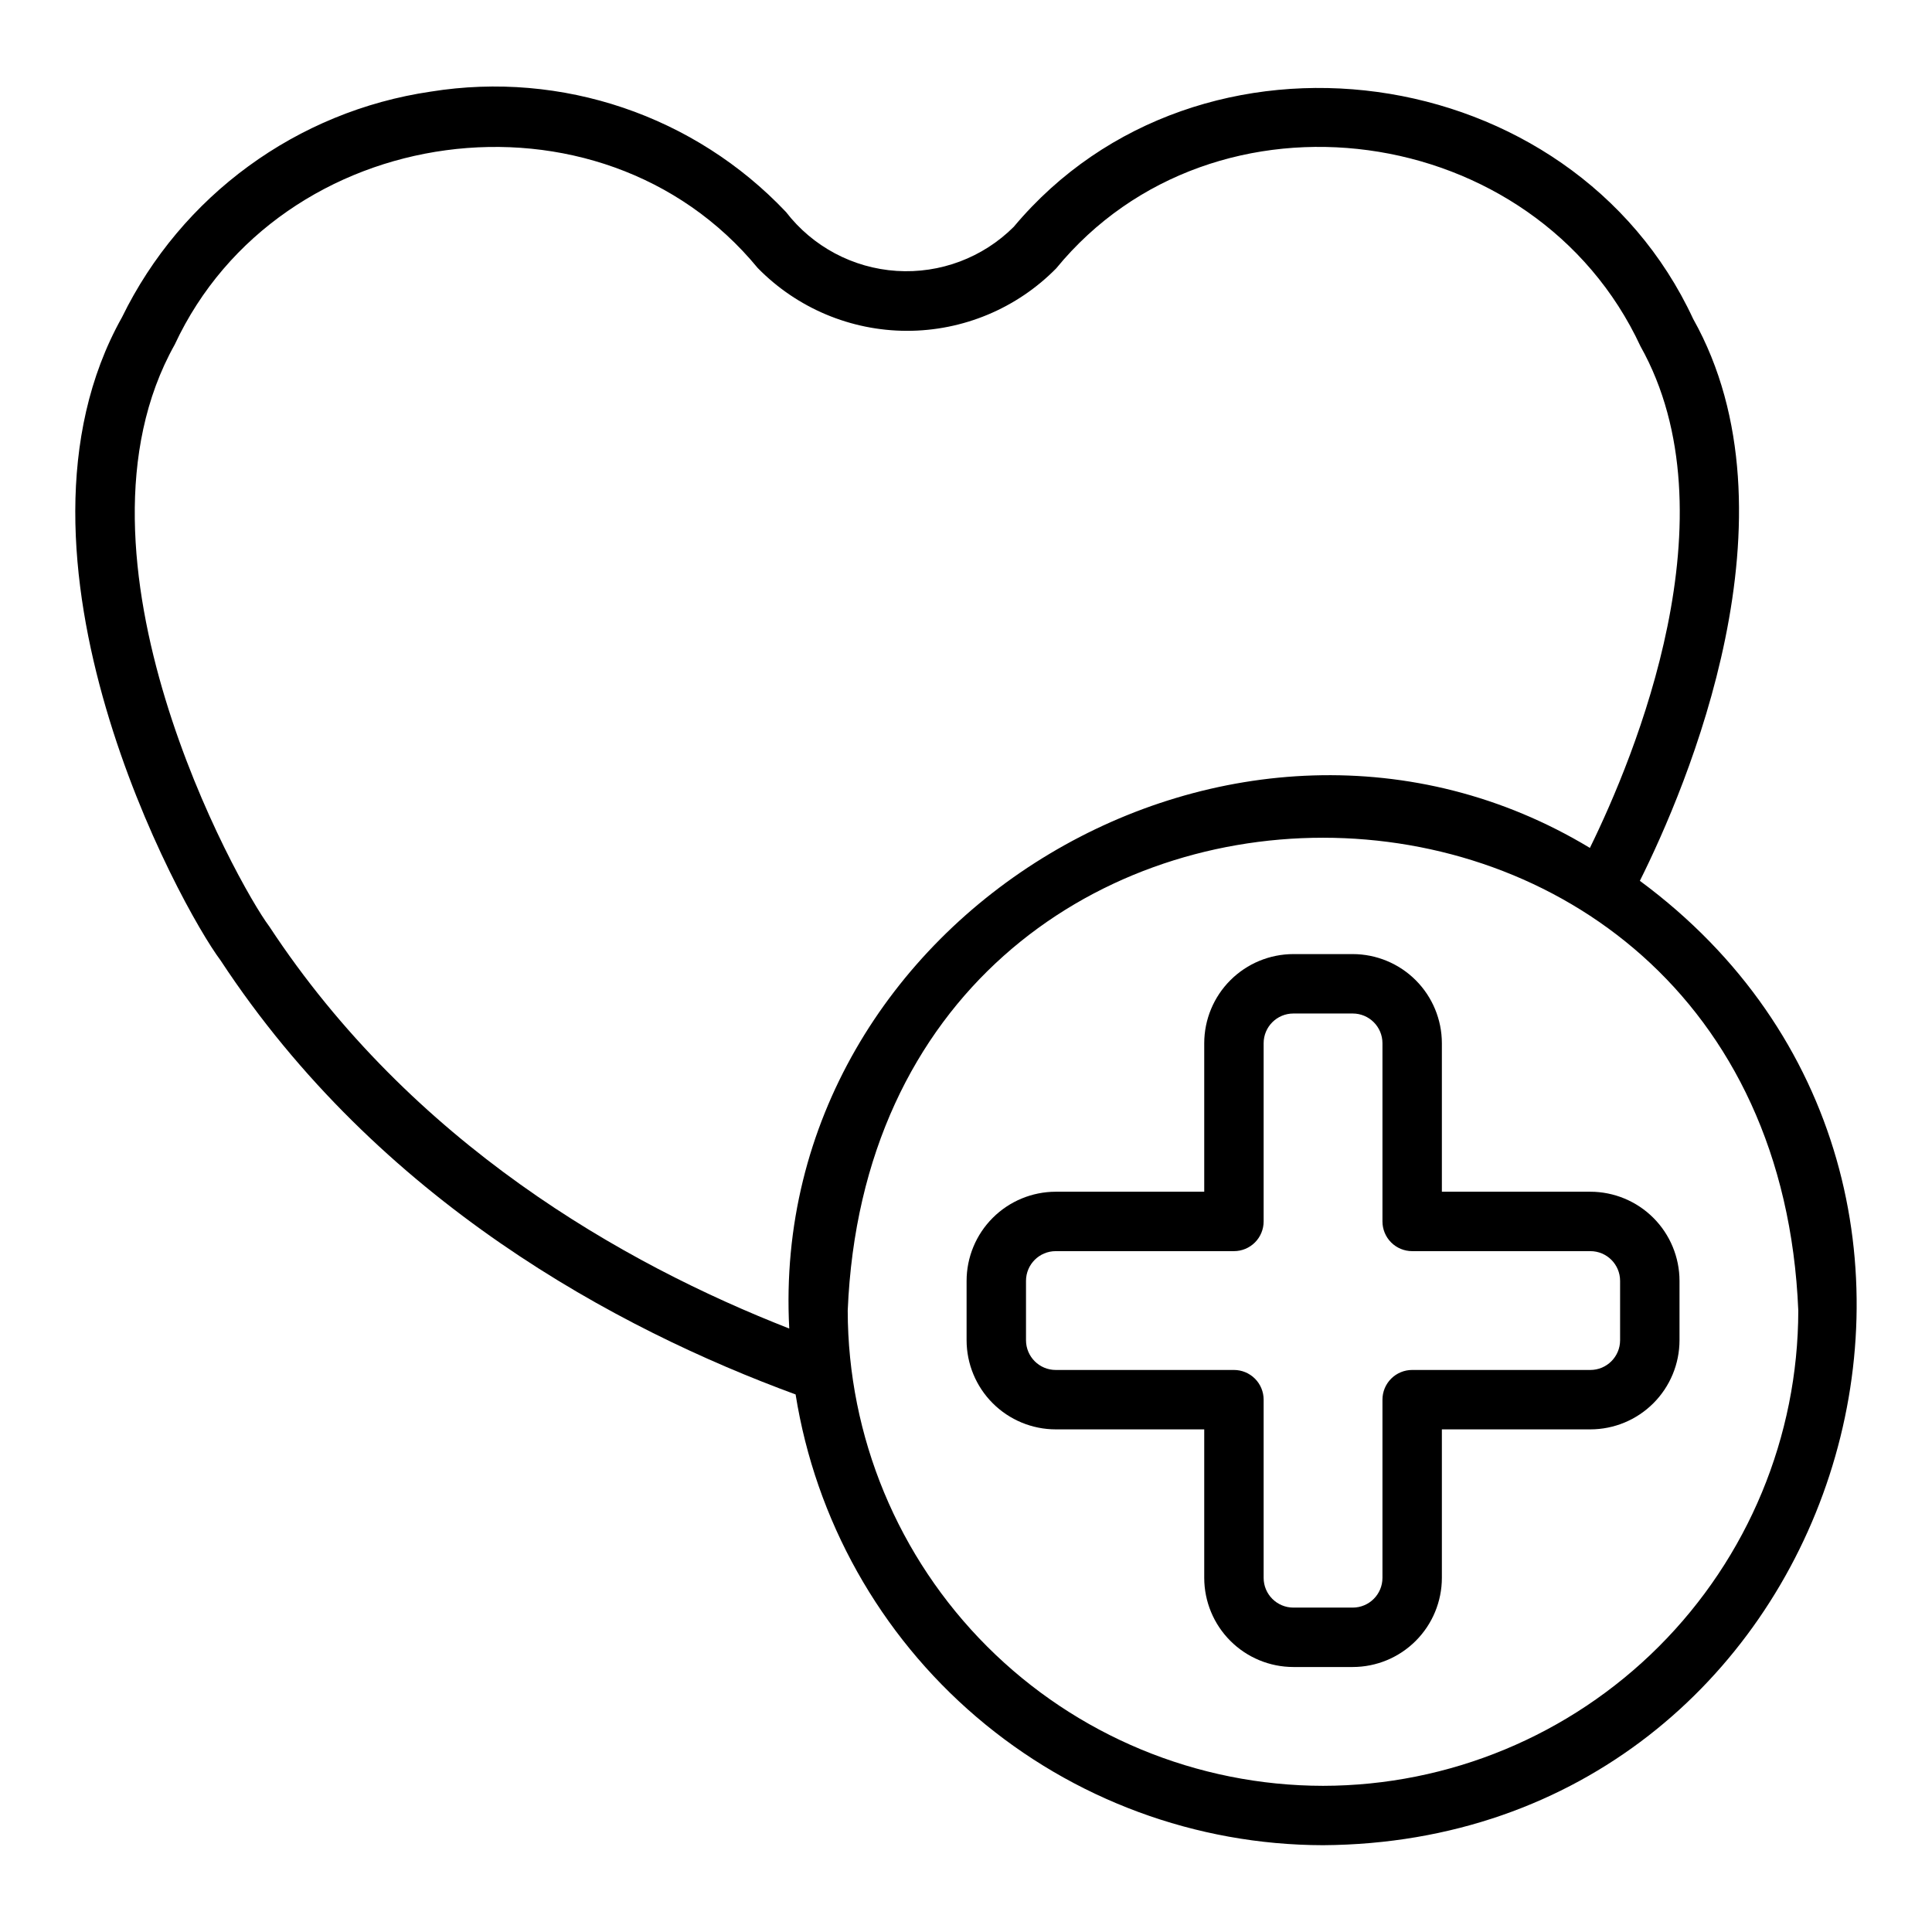
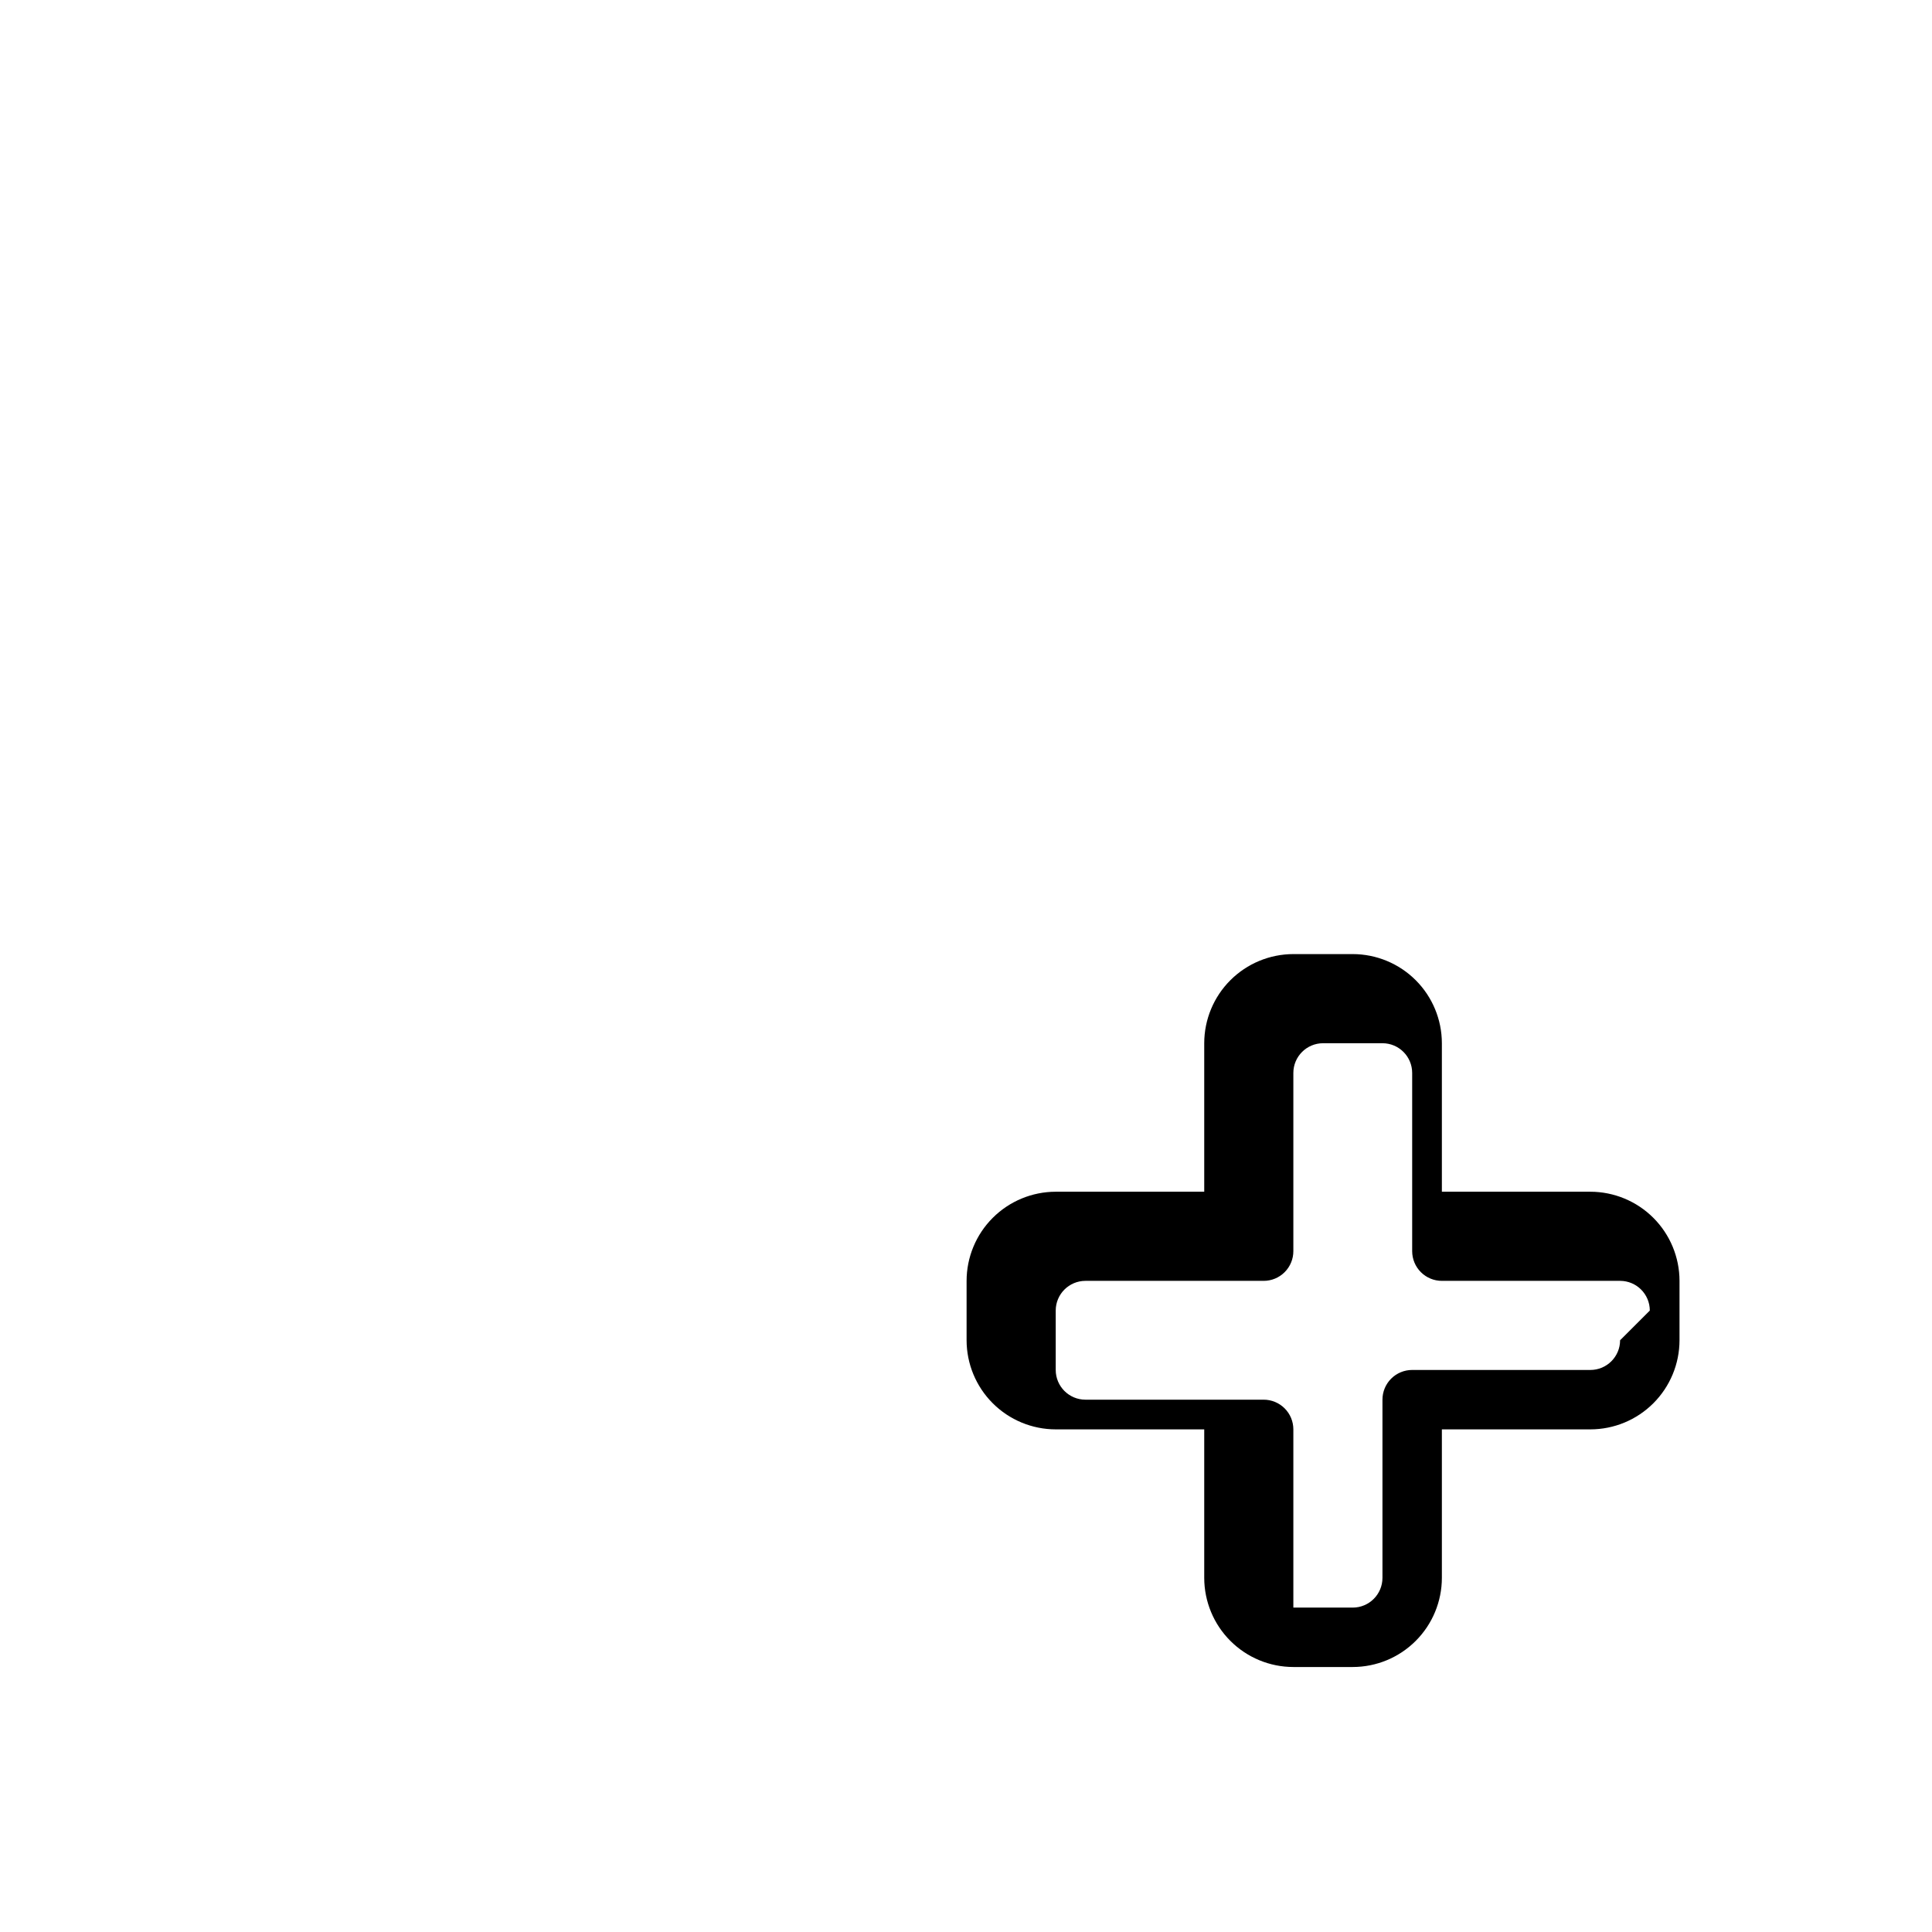
<svg xmlns="http://www.w3.org/2000/svg" fill="#000000" width="800px" height="800px" version="1.1" viewBox="144 144 512 512">
  <g>
-     <path d="m578.58 377.43c12.297-24.637 43.328-96.887 14.129-148.91-32.148-69.266-131-82.992-180.04-24.422h0.004c-8.195 8.184-19.516 12.445-31.07 11.695s-22.23-6.434-29.301-15.605c-24.176-25.547-59.414-37.492-94.141-31.91-35.473 5.203-66.094 27.578-81.828 59.797-35.492 63.281 15.523 156.33 26.102 170.41 41.977 63.93 105.16 97.711 152.41 115.06v0.004c5.309 33.27 22.289 63.562 47.902 85.449s58.18 33.941 91.871 34c137.02-0.895 192.84-175.21 83.961-255.57zm-363.27 12.012c-8.355-11.145-56.562-97.82-25.008-154.12 27.668-59.367 112.6-71.238 154.52-20.277v-0.004c10.406 10.621 24.645 16.613 39.512 16.633 14.871 0.016 29.121-5.941 39.555-16.535 41.93-51.133 127.01-39.285 154.86 20.637 25.086 44.73-1.547 108.75-13.41 132.93-93.191-56.246-218 17.996-212.18 127.37-44.043-17.227-100.01-49.035-137.85-106.64zm279.3 227.82c-33.395-0.039-65.406-13.32-89.02-36.934-23.613-23.613-36.895-55.625-36.934-89.02 6.922-167.09 245.01-167.04 251.91 0-0.039 33.395-13.324 65.41-36.934 89.02-23.613 23.613-55.629 36.895-89.02 36.934z" />
-     <path d="m565.47 459.82h-39.359v-39.359c-0.008-6.262-2.5-12.266-6.926-16.691-4.426-4.426-10.43-6.918-16.691-6.926h-15.742c-6.262 0.008-12.266 2.5-16.691 6.926-4.43 4.426-6.918 10.43-6.926 16.691v39.359h-39.359c-6.262 0.008-12.266 2.5-16.691 6.926-4.43 4.426-6.918 10.43-6.926 16.691v15.742c0.008 6.262 2.496 12.266 6.926 16.691 4.426 4.43 10.43 6.918 16.691 6.926h39.359v39.359c0.008 6.262 2.496 12.266 6.926 16.691 4.426 4.43 10.43 6.918 16.691 6.926h15.742c6.262-0.008 12.266-2.496 16.691-6.926 4.426-4.426 6.918-10.43 6.926-16.691v-39.359h39.359c6.262-0.008 12.266-2.496 16.691-6.926 4.426-4.426 6.918-10.43 6.926-16.691v-15.742c-0.008-6.262-2.5-12.266-6.926-16.691-4.426-4.426-10.43-6.918-16.691-6.926zm7.871 39.359c-0.004 4.348-3.527 7.871-7.871 7.875h-47.234c-2.086 0-4.09 0.828-5.566 2.305-1.477 1.477-2.305 3.477-2.305 5.566v47.23c-0.004 4.348-3.523 7.867-7.871 7.875h-15.742c-4.348-0.008-7.871-3.527-7.875-7.875v-47.23c0-2.09-0.828-4.09-2.305-5.566-1.477-1.477-3.477-2.305-5.566-2.305h-47.23c-4.348-0.004-7.867-3.527-7.875-7.875v-15.742c0.008-4.348 3.527-7.867 7.875-7.871h47.23c2.09 0 4.09-0.828 5.566-2.305 1.477-1.477 2.305-3.481 2.305-5.57v-47.23c0.004-4.344 3.527-7.867 7.875-7.871h15.742c4.348 0.004 7.867 3.527 7.871 7.871v47.23c0 2.09 0.828 4.094 2.305 5.57 1.477 1.477 3.481 2.305 5.566 2.305h47.234c4.344 0.004 7.867 3.523 7.871 7.871z" />
+     <path d="m565.47 459.82h-39.359v-39.359c-0.008-6.262-2.5-12.266-6.926-16.691-4.426-4.426-10.43-6.918-16.691-6.926h-15.742c-6.262 0.008-12.266 2.5-16.691 6.926-4.43 4.426-6.918 10.43-6.926 16.691v39.359h-39.359c-6.262 0.008-12.266 2.5-16.691 6.926-4.43 4.426-6.918 10.43-6.926 16.691v15.742c0.008 6.262 2.496 12.266 6.926 16.691 4.426 4.43 10.43 6.918 16.691 6.926h39.359v39.359c0.008 6.262 2.496 12.266 6.926 16.691 4.426 4.43 10.43 6.918 16.691 6.926h15.742c6.262-0.008 12.266-2.496 16.691-6.926 4.426-4.426 6.918-10.43 6.926-16.691v-39.359h39.359c6.262-0.008 12.266-2.496 16.691-6.926 4.426-4.426 6.918-10.43 6.926-16.691v-15.742c-0.008-6.262-2.5-12.266-6.926-16.691-4.426-4.426-10.43-6.918-16.691-6.926zm7.871 39.359c-0.004 4.348-3.527 7.871-7.871 7.875h-47.234c-2.086 0-4.09 0.828-5.566 2.305-1.477 1.477-2.305 3.477-2.305 5.566v47.23c-0.004 4.348-3.523 7.867-7.871 7.875h-15.742v-47.23c0-2.09-0.828-4.09-2.305-5.566-1.477-1.477-3.477-2.305-5.566-2.305h-47.23c-4.348-0.004-7.867-3.527-7.875-7.875v-15.742c0.008-4.348 3.527-7.867 7.875-7.871h47.23c2.09 0 4.09-0.828 5.566-2.305 1.477-1.477 2.305-3.481 2.305-5.57v-47.23c0.004-4.344 3.527-7.867 7.875-7.871h15.742c4.348 0.004 7.867 3.527 7.871 7.871v47.23c0 2.09 0.828 4.094 2.305 5.57 1.477 1.477 3.481 2.305 5.566 2.305h47.234c4.344 0.004 7.867 3.523 7.871 7.871z" />
  </g>
</svg>